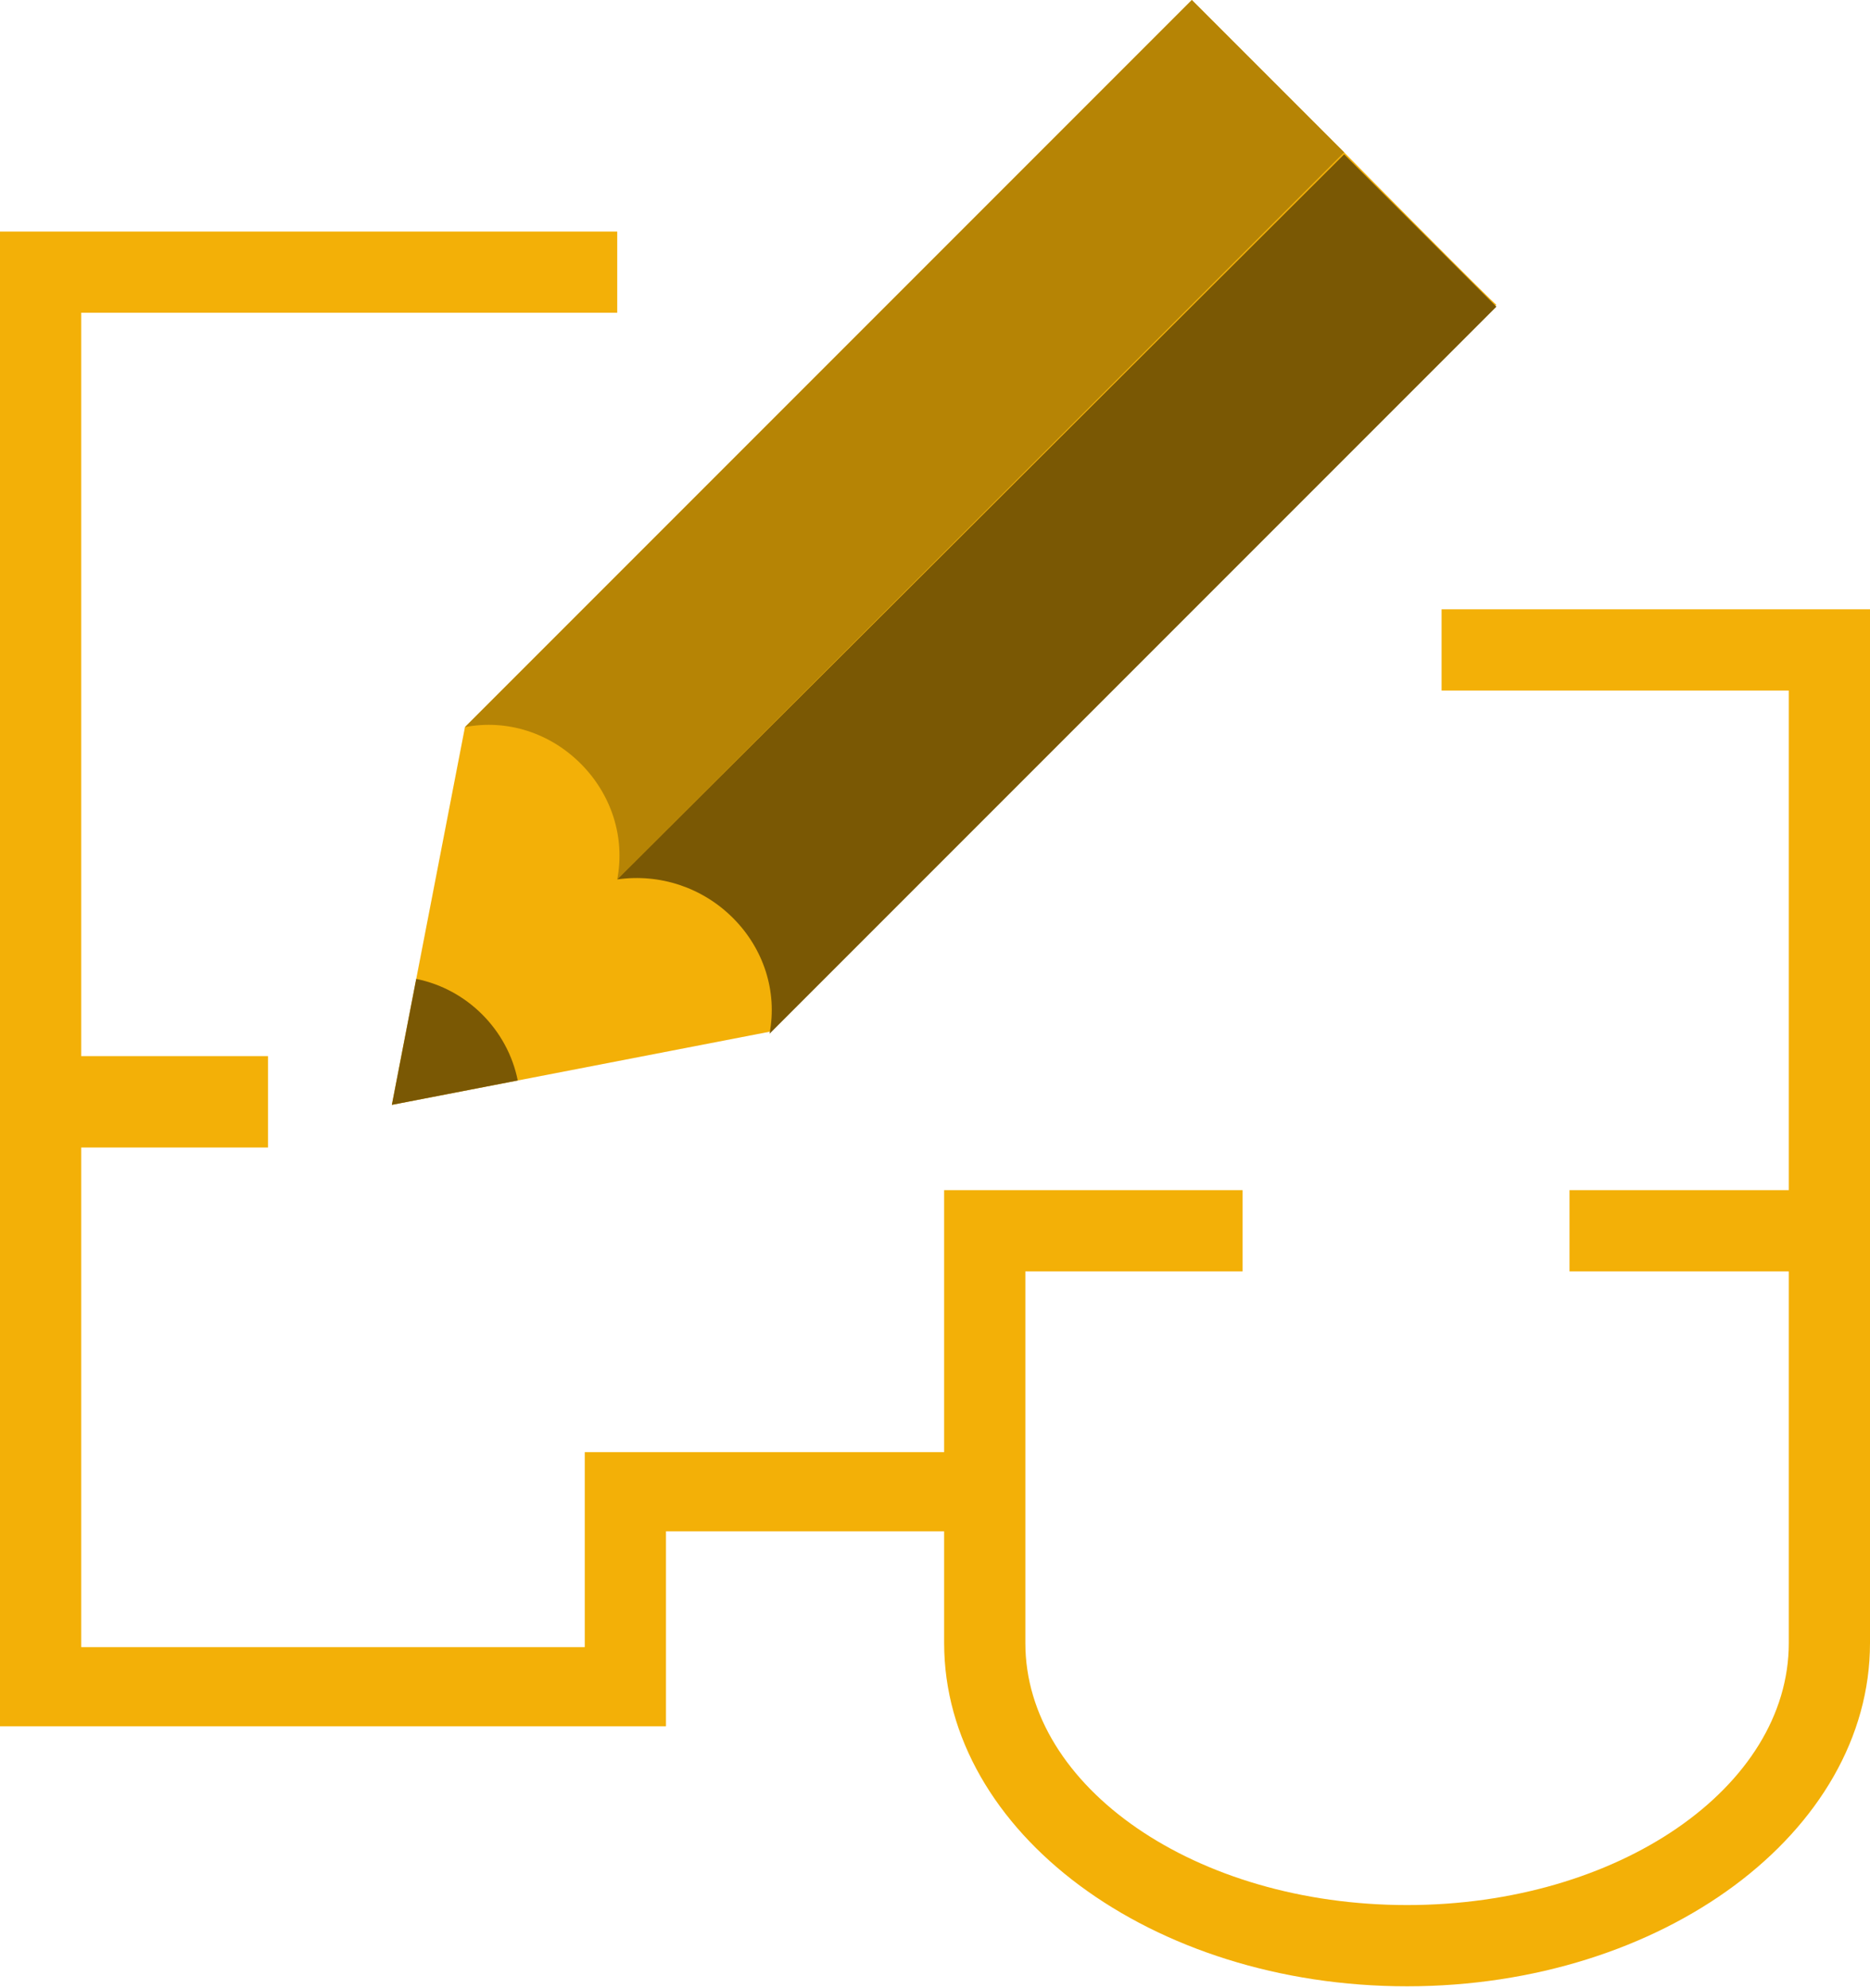
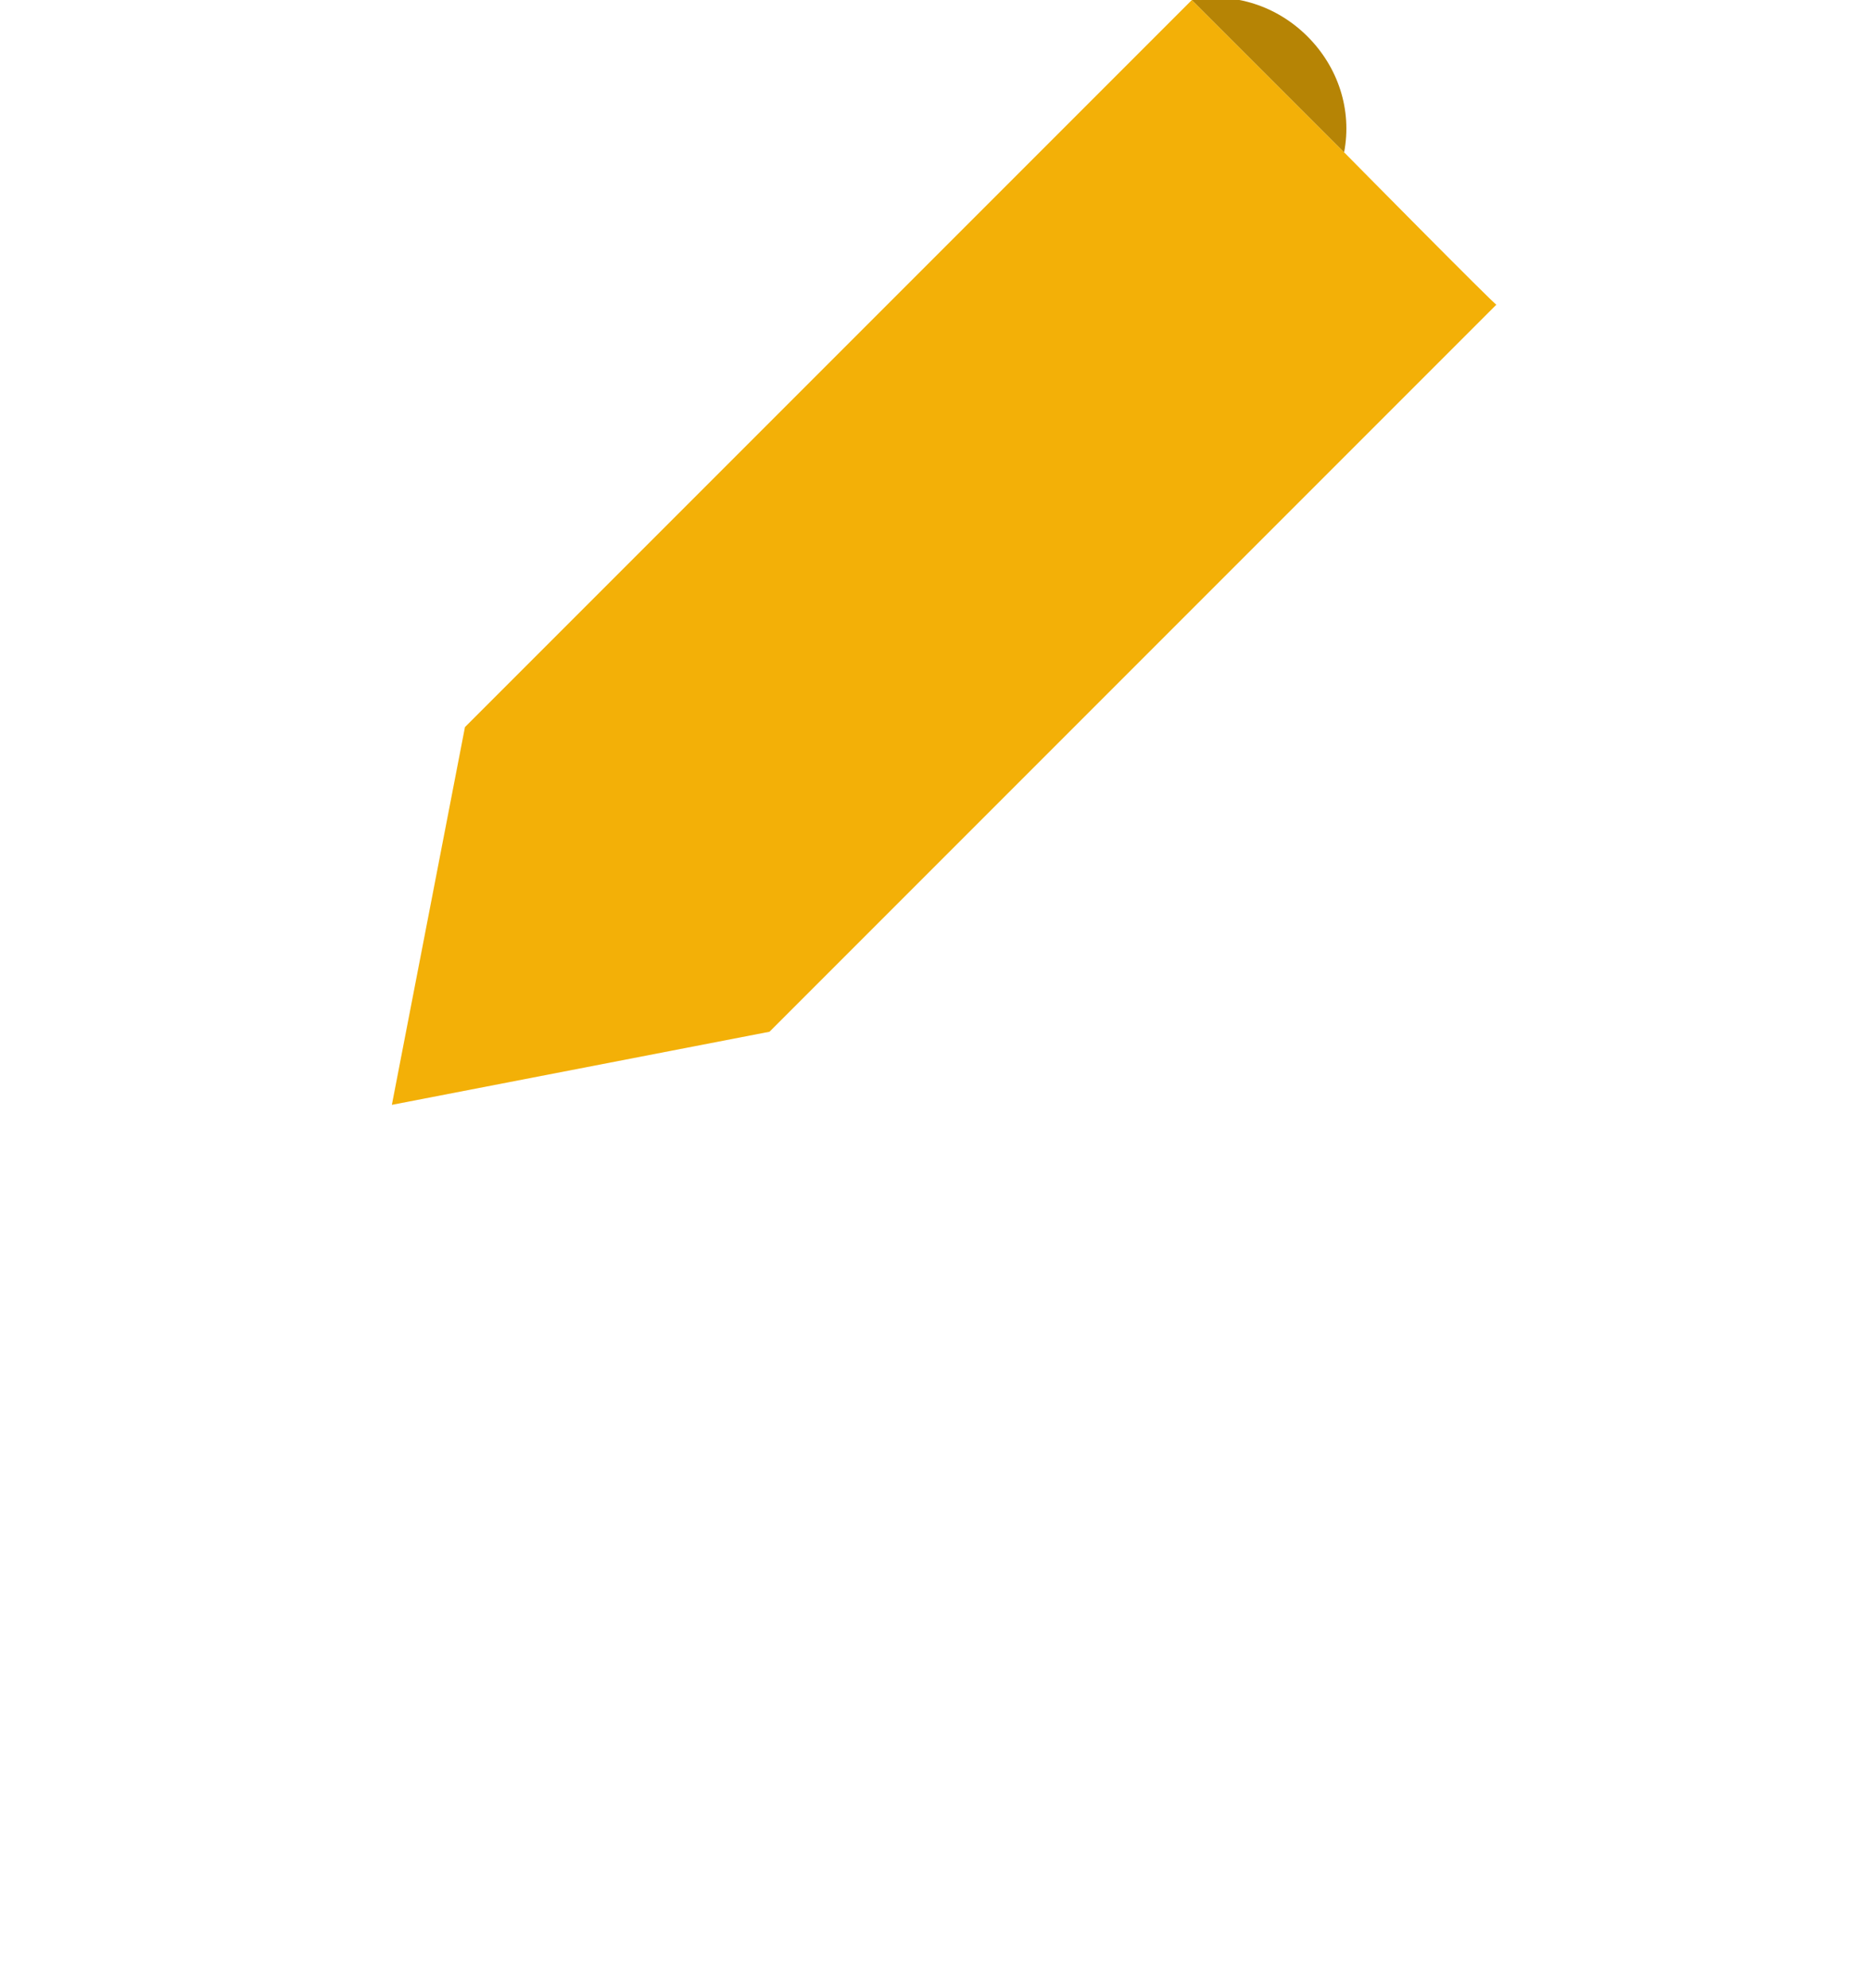
<svg xmlns="http://www.w3.org/2000/svg" id="Слой_1" x="0px" y="0px" viewBox="0 0 92.1 97.9" style="enable-background:new 0 0 92.1 97.9;" xml:space="preserve">
  <style type="text/css">	.st0{fill:#F3B007;}	.st1{fill:#B68405;}	.st2{fill:#7A5804;}</style>
  <g>
    <path class="st0" d="M66.2,7.5L58.7,0L22.9,35.8c0.7-0.1,0,0,0,0l-3.6,18.6l18.6-3.6c0,0,0.1-0.7,0,0l35.8-35.8   C73.7,15.1,66.2,7.5,66.2,7.5z" />
-     <path class="st1" d="M66.2,7.5L58.7,0L22.9,35.8c2.1-0.4,4.2,0.3,5.7,1.8c1.5,1.5,2.2,3.6,1.8,5.7L66.2,7.5z" />
-     <path class="st2" d="M36.1,45.2c1.5,1.5,2.2,3.6,1.8,5.7l35.8-35.8l-7.5-7.5L30.4,43.3C32.5,43,34.6,43.7,36.1,45.2z M19.3,54.4   l6.2-1.2c-0.5-2.5-2.5-4.5-5-5C20.5,48.2,19.3,54.4,19.3,54.4z" />
-     <path class="st0" d="M92.1,30v50.9c0,9.3-10.2,16.9-22.8,16.9s-22.8-7.6-22.8-16.9v-5.5H32.8v9.6H0V11.4h30.4v4H4V52h9.2v4.5H4   v24.6h24.8v-9.6h17.7V58.6h14.7v4H50.5v18.3c0,7.1,8.4,12.9,18.8,12.9s18.8-5.8,18.8-12.9V62.6H77.3v-4h10.8V34H71v-4H92.1z" />
+     <path class="st1" d="M66.2,7.5L58.7,0c2.1-0.4,4.2,0.3,5.7,1.8c1.5,1.5,2.2,3.6,1.8,5.7L66.2,7.5z" />
  </g>
</svg>